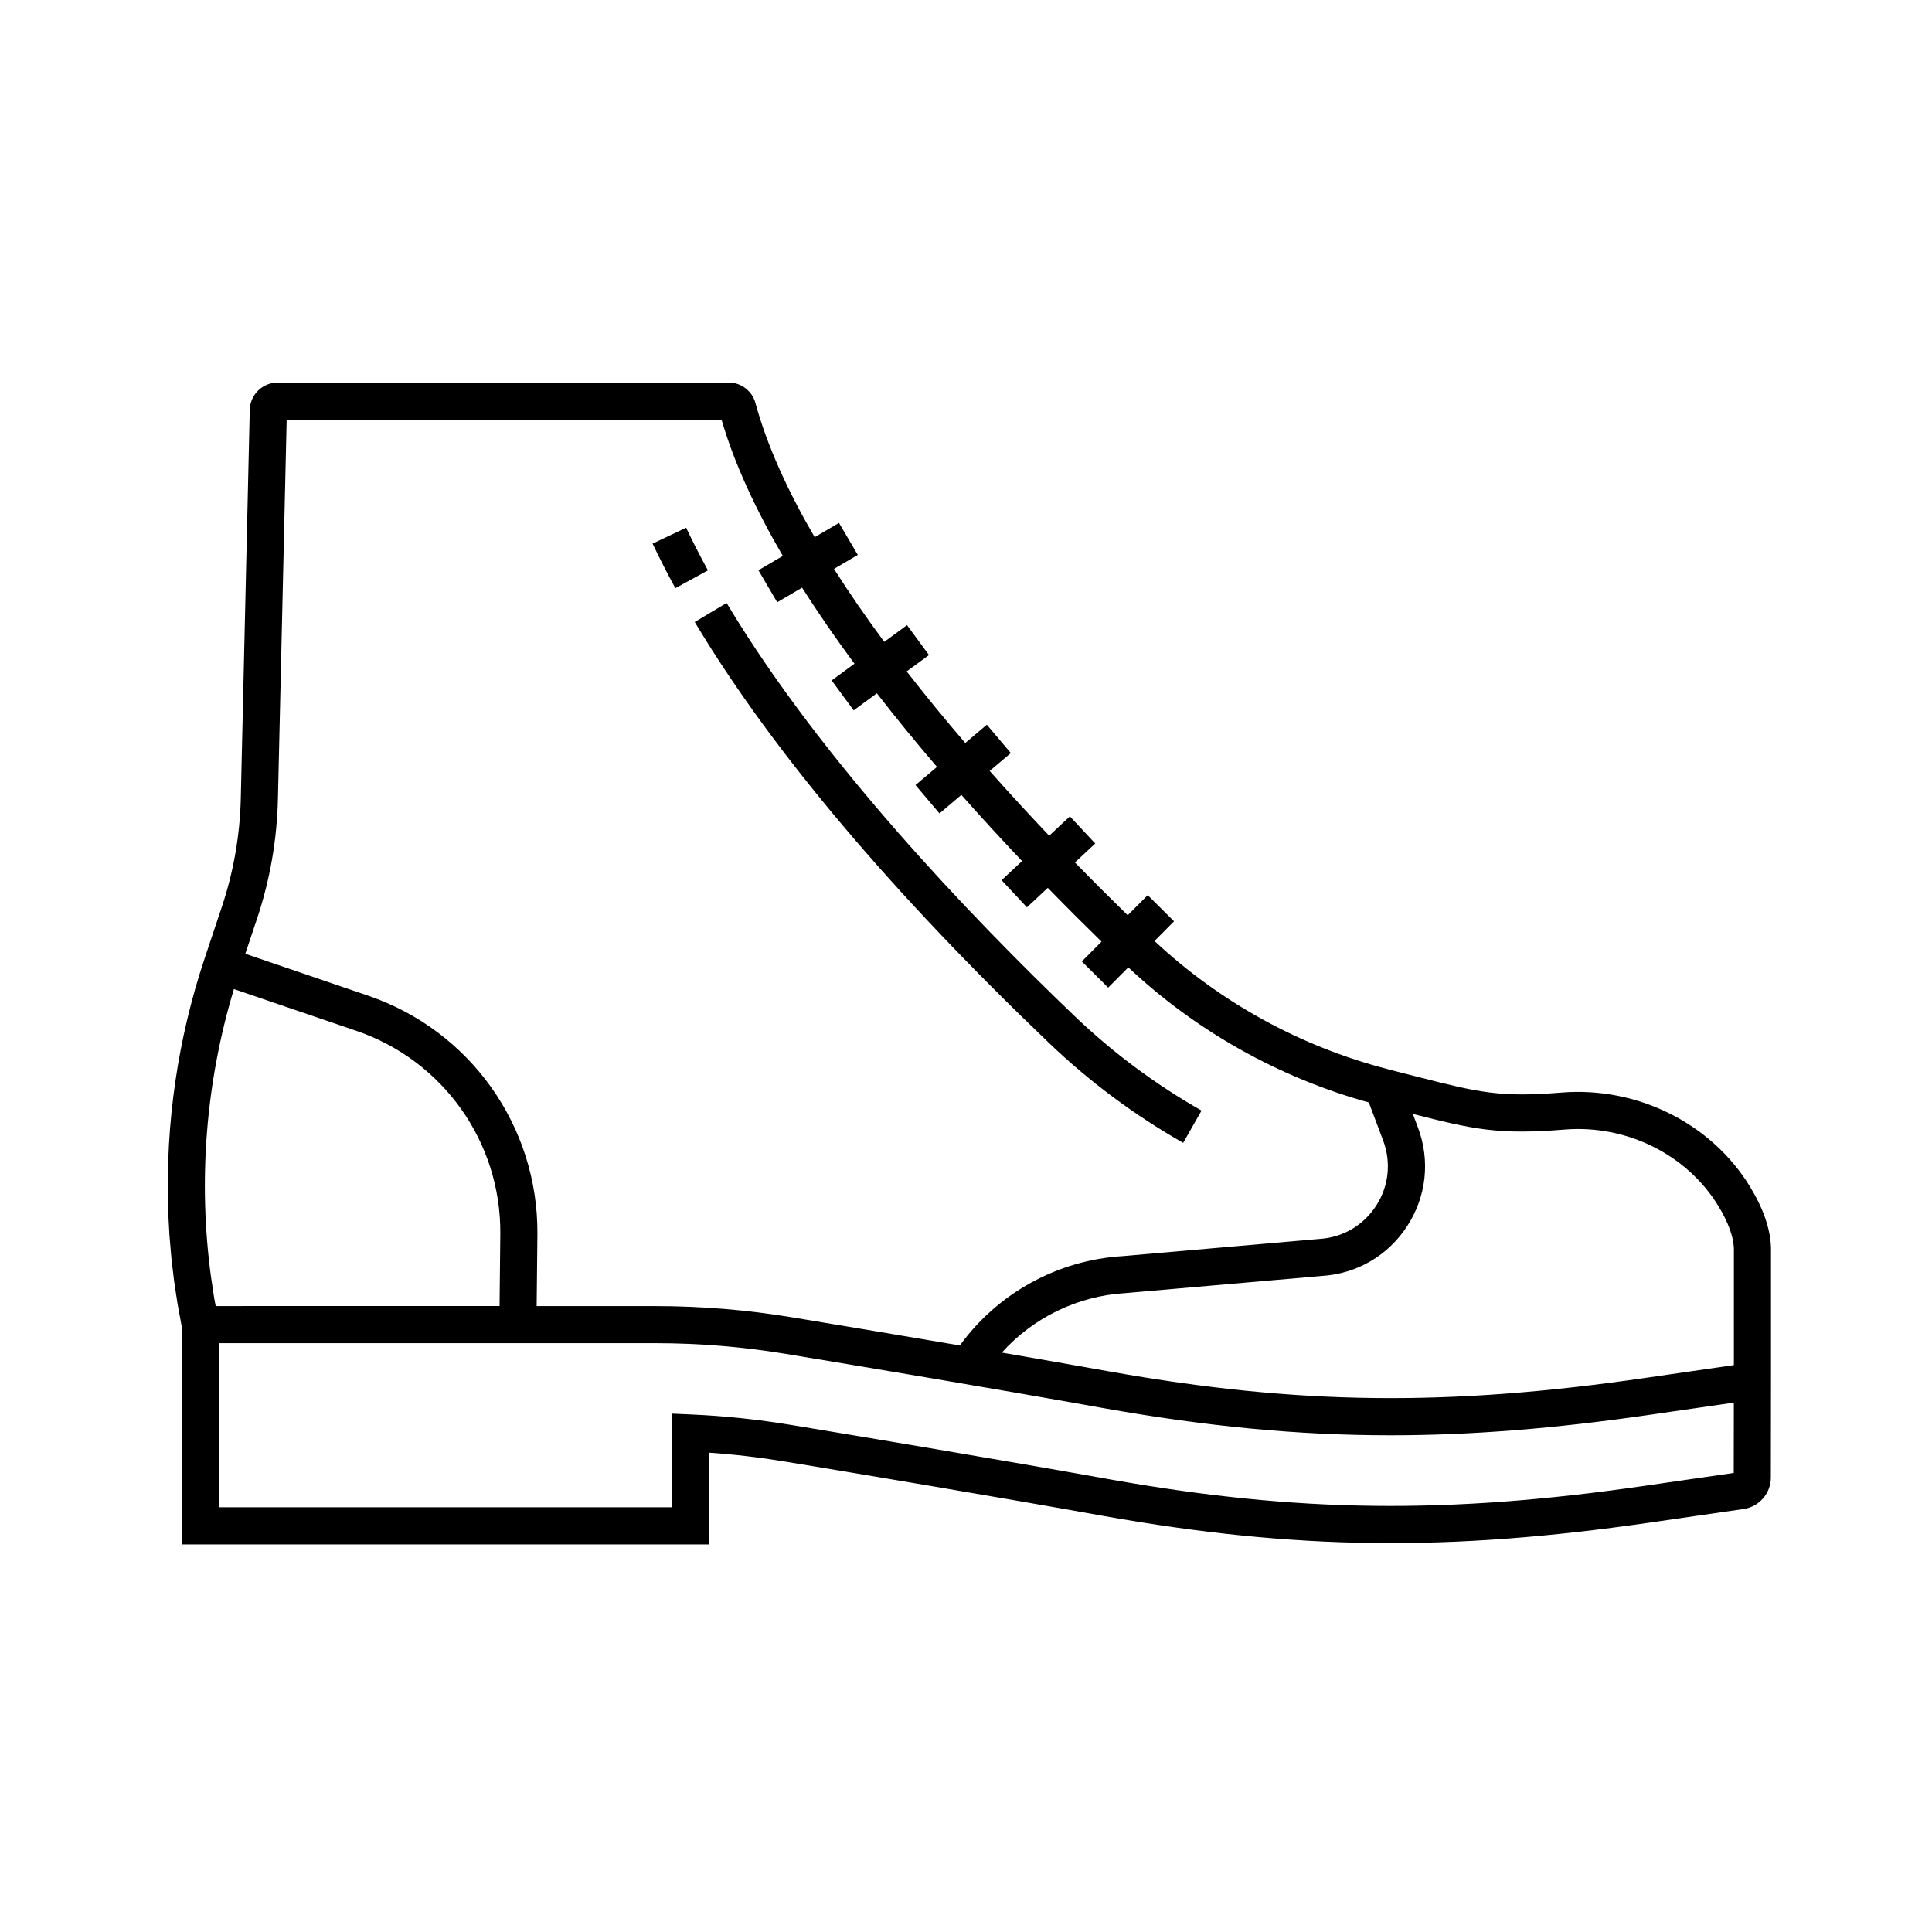
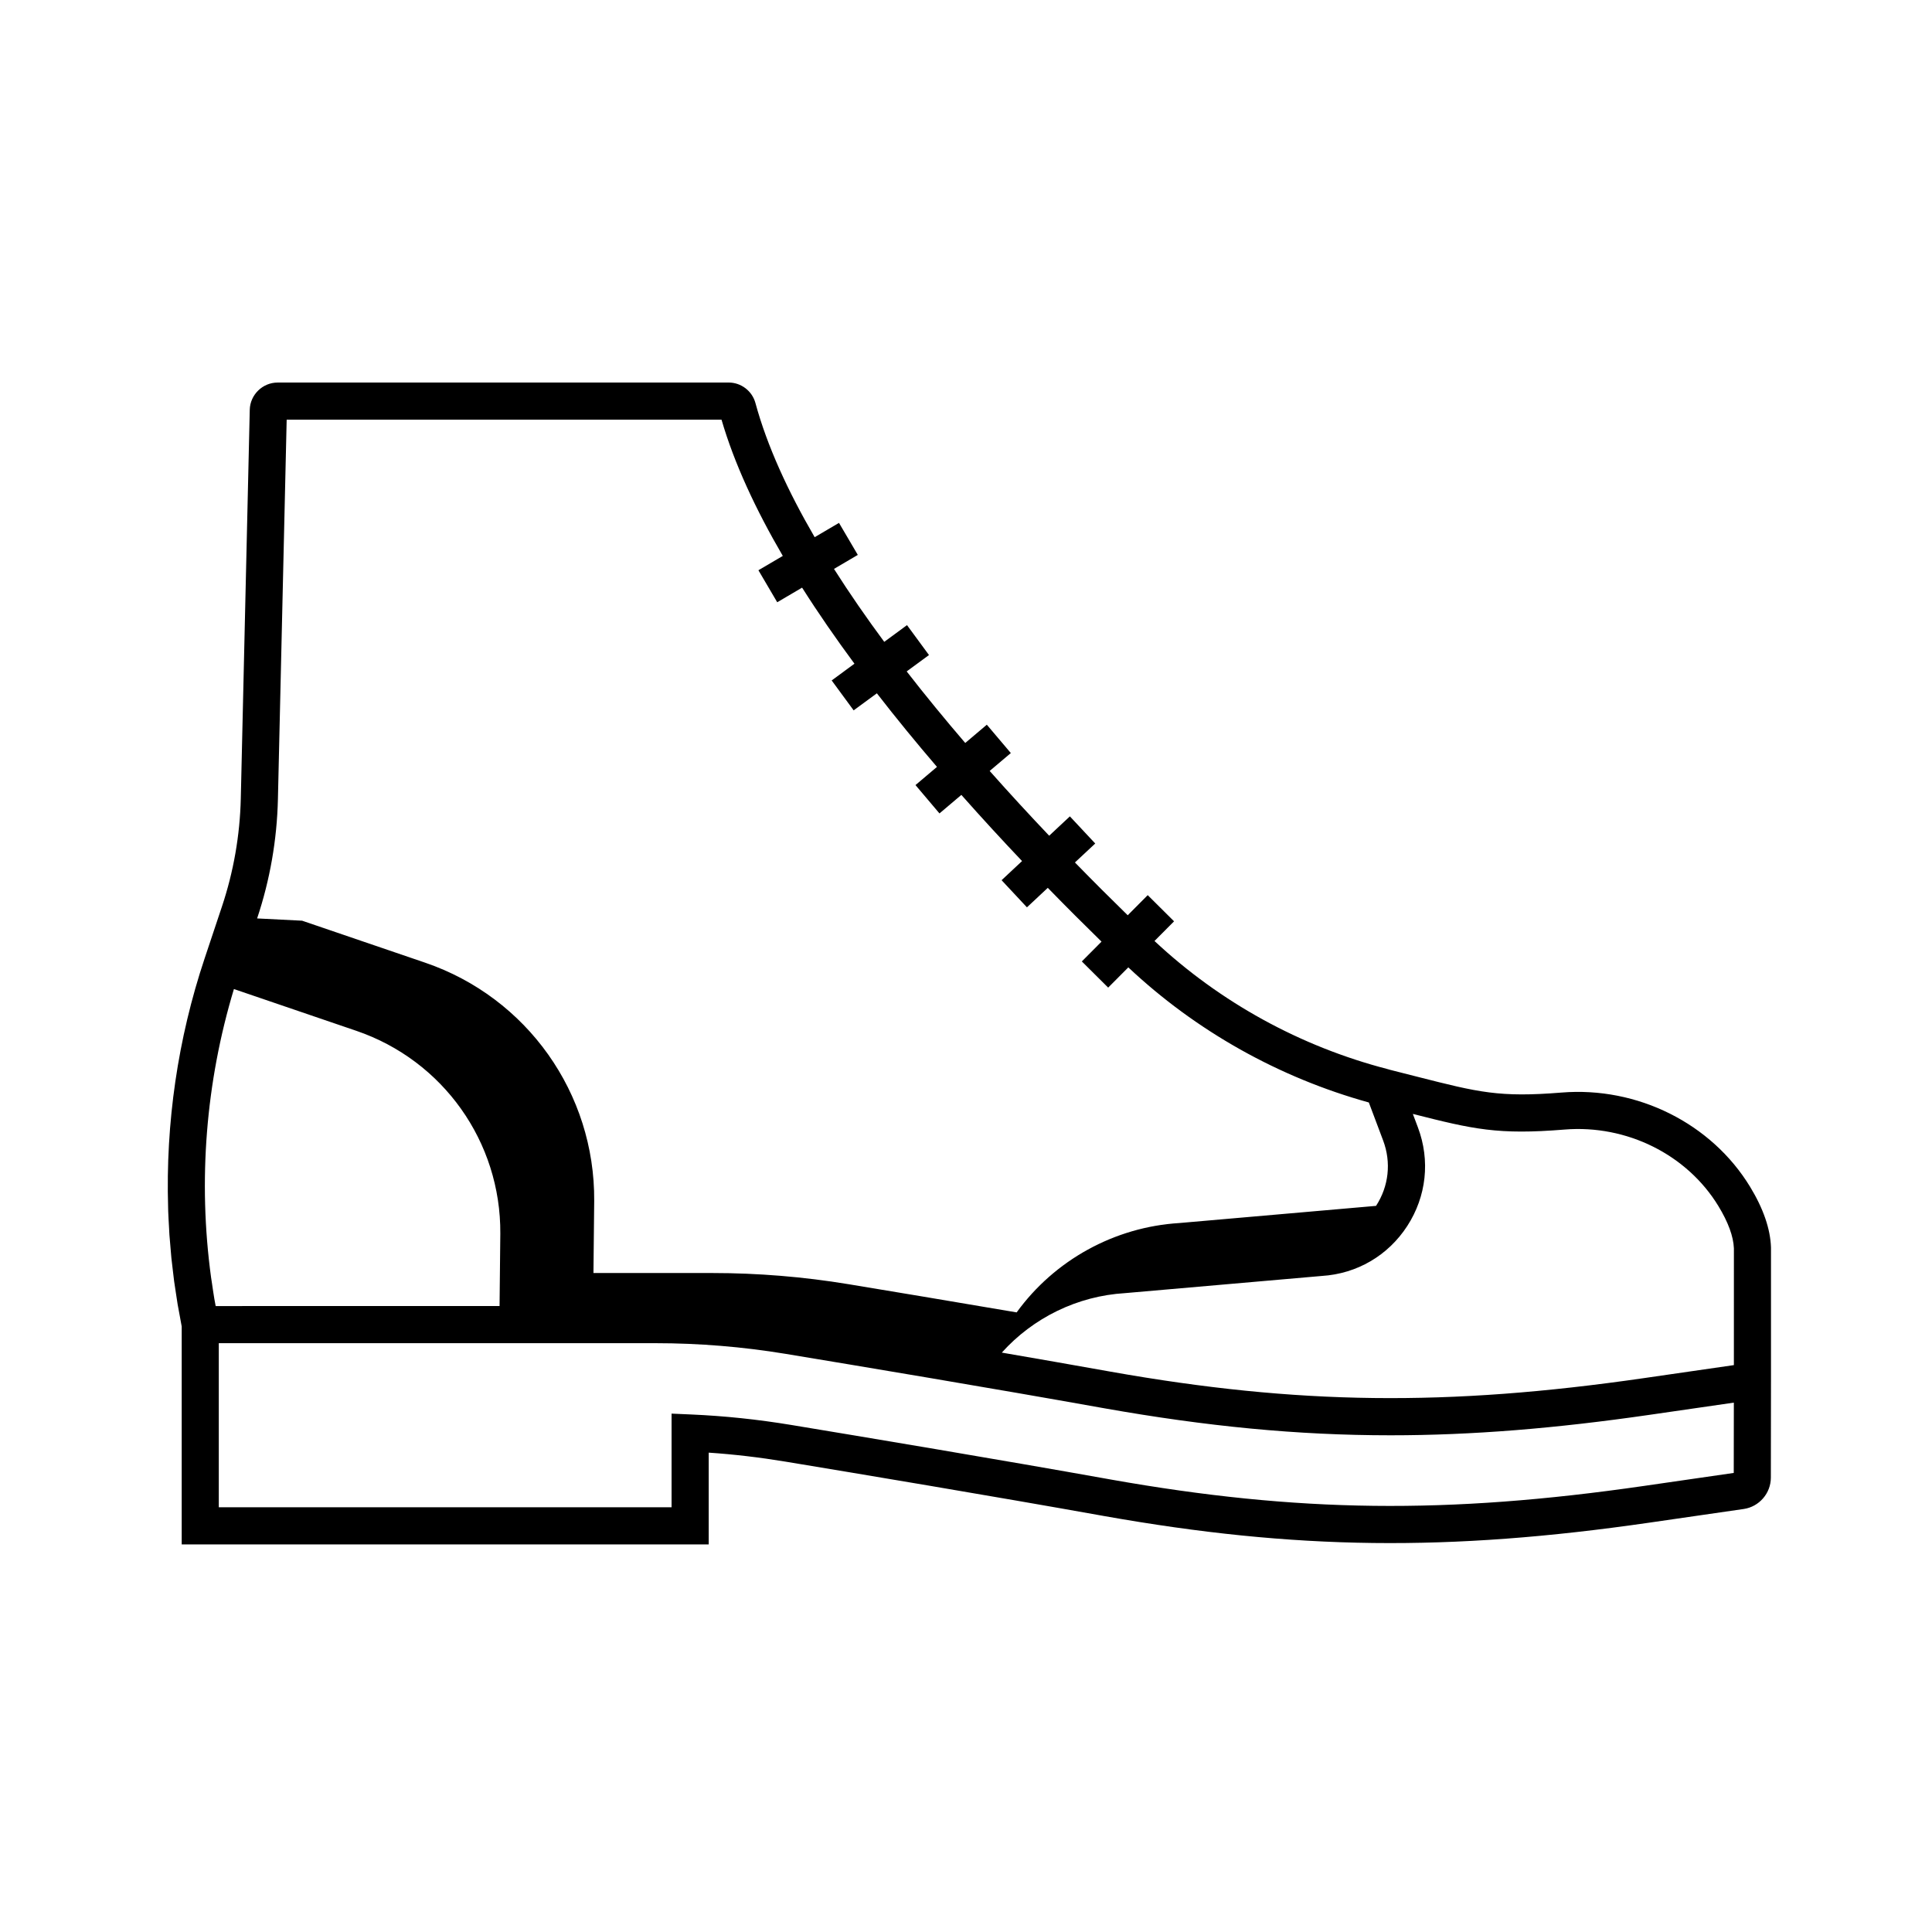
<svg xmlns="http://www.w3.org/2000/svg" fill="#000000" width="800px" height="800px" version="1.1" viewBox="144 144 512 512">
  <g>
-     <path d="m613.33 474.6c-0.156-4.902-2.023-10.32-5.547-16.105-10.234-16.793-29.848-26.586-49.945-24.957-16.488 1.336-21.953-0.051-38.18-4.176l-7.297-1.855-0.125-0.039c-0.172-0.055-0.348-0.105-0.52-0.148-23.113-5.988-44.43-17.723-61.762-33.949l5.184-5.211-6.981-6.938-5.301 5.332c-4.398-4.293-9.102-8.98-13.988-13.992l5.379-5.023-6.719-7.191-5.484 5.125c-5.176-5.445-10.477-11.191-15.773-17.164l5.606-4.742-6.359-7.512-5.719 4.84c-5.285-6.16-10.504-12.508-15.52-18.961l5.91-4.34-5.824-7.93-6.031 4.43c-4.734-6.398-9.215-12.867-13.32-19.328l6.312-3.711-4.984-8.484-6.449 3.789c-7.082-12.168-12.609-24.191-15.695-35.551-0.871-3.199-3.789-5.434-7.098-5.434l-119.53 0.004c-3.977 0-7.293 3.238-7.383 7.215l-0.523 22.684-1.852 80.301c-0.227 9.773-1.91 19.43-5.008 28.699l-4.586 13.734c0 0.004-0.004 0.008-0.004 0.008v0.004c-7.106 21.277-10.336 43.625-9.664 65.918 0.012 0.359 0.008 0.715 0.023 1.074 0.051 1.398 0.137 2.793 0.215 4.191 0.039 0.668 0.062 1.332 0.105 2 0.082 1.207 0.199 2.406 0.305 3.613 0.074 0.855 0.133 1.711 0.219 2.562 0.109 1.082 0.25 2.16 0.379 3.242 0.117 0.973 0.215 1.949 0.348 2.918 0.137 1.012 0.305 2.023 0.457 3.035 0.156 1.031 0.297 2.066 0.473 3.094 0.168 0.992 0.363 1.977 0.547 2.965 0.18 0.965 0.34 1.934 0.531 2.894v57.754l139.66-0.004v-24.316c6.758 0.457 13.469 1.246 20.375 2.387 18.945 3.133 54.98 9.145 83.449 14.242l1.047 0.188c50.605 8.969 91.094 9.453 144.41 1.738l25.004-3.621c4.098-0.594 7.191-4.164 7.195-8.305l0.035-25.566zm-401.19-87.207c3.41-10.207 5.262-20.836 5.512-31.59l2.32-100.58h115.24c3.387 11.633 9.078 23.828 16.238 36.102l-6.461 3.797 4.984 8.484 6.59-3.875c4.281 6.754 8.953 13.5 13.875 20.16l-6.035 4.434 5.824 7.93 6.152-4.519c5.156 6.652 10.512 13.18 15.93 19.5l-5.695 4.82 6.356 7.512 5.801-4.91c5.406 6.106 10.812 11.977 16.086 17.535l-5.426 5.07 6.719 7.191 5.527-5.164c4.973 5.106 9.762 9.883 14.238 14.254l-5.219 5.246 6.981 6.938 5.336-5.363c17.941 16.867 39.91 29.195 63.742 35.805l3.793 10.082c2.184 5.805 1.496 12.117-1.879 17.316s-8.859 8.398-15.051 8.766l-52.133 4.551c-17.199 1.051-33.078 9.828-43.113 23.68-17.371-2.961-33.762-5.688-44.582-7.477-11.879-1.965-24.02-2.957-36.082-2.957h-31.488l0.199-19.109c0.203-28.547-17.809-53.922-44.828-63.145l-32.582-11.117zm-11.328 100.87c-0.23-1.355-0.422-2.715-0.621-4.074-0.082-0.578-0.188-1.156-0.266-1.738-3.465-25.531-1.398-51.621 6.066-76.344l32.43 11.066c23.004 7.852 38.34 29.457 38.168 53.742l-0.199 19.199-75.234 0.004c-0.109-0.617-0.242-1.234-0.344-1.855zm402.65 46.078-23.773 3.441c-52.188 7.555-91.797 7.082-141.29-1.688l-1.023-0.184c-28.527-5.106-64.609-11.129-83.582-14.266-9.047-1.496-17.777-2.41-26.688-2.797l-5.133-0.223v24.816l-119.99 0.004v-43.488h115.73c11.523 0 23.125 0.953 34.477 2.828 18.953 3.133 54.996 9.148 83.457 14.246l1.039 0.184c26.996 4.781 51.102 7.152 75.82 7.152 21.625 0 43.715-1.816 68.59-5.414l22.391-3.242zm0.035-28.574-23.809 3.445c-52.184 7.555-91.797 7.078-141.29-1.691l-1.016-0.18c-8.816-1.578-18.355-3.246-27.891-4.887 8.312-9.242 20.051-15.008 32.656-15.762l52.137-4.551c9.312-0.578 17.562-5.394 22.648-13.227 5.094-7.852 6.129-17.375 2.832-26.137l-1.344-3.578c16.059 4.078 22.523 5.582 40.219 4.144 16.453-1.332 32.434 6.625 40.75 20.27 2.609 4.285 3.992 8.062 4.113 11.227z" />
-     <path d="m328.82 310.01c20.207 33.43 51.562 70.574 93.191 110.4 10.668 10.207 22.625 19.109 35.539 26.461l4.867-8.551c-12.215-6.953-23.52-15.371-33.605-25.02-28.191-26.969-66.961-67.66-91.574-108.38l-0.68-1.129-8.445 5.051z" />
-     <path d="m331.61 295.15c-2.086-3.812-4.031-7.617-5.777-11.301l-8.891 4.215c1.828 3.856 3.859 7.828 6.035 11.809z" />
+     <path d="m613.33 474.6c-0.156-4.902-2.023-10.32-5.547-16.105-10.234-16.793-29.848-26.586-49.945-24.957-16.488 1.336-21.953-0.051-38.18-4.176l-7.297-1.855-0.125-0.039c-0.172-0.055-0.348-0.105-0.52-0.148-23.113-5.988-44.43-17.723-61.762-33.949l5.184-5.211-6.981-6.938-5.301 5.332c-4.398-4.293-9.102-8.98-13.988-13.992l5.379-5.023-6.719-7.191-5.484 5.125c-5.176-5.445-10.477-11.191-15.773-17.164l5.606-4.742-6.359-7.512-5.719 4.84c-5.285-6.16-10.504-12.508-15.52-18.961l5.91-4.34-5.824-7.93-6.031 4.43c-4.734-6.398-9.215-12.867-13.32-19.328l6.312-3.711-4.984-8.484-6.449 3.789c-7.082-12.168-12.609-24.191-15.695-35.551-0.871-3.199-3.789-5.434-7.098-5.434l-119.53 0.004c-3.977 0-7.293 3.238-7.383 7.215l-0.523 22.684-1.852 80.301c-0.227 9.773-1.91 19.43-5.008 28.699l-4.586 13.734c0 0.004-0.004 0.008-0.004 0.008v0.004c-7.106 21.277-10.336 43.625-9.664 65.918 0.012 0.359 0.008 0.715 0.023 1.074 0.051 1.398 0.137 2.793 0.215 4.191 0.039 0.668 0.062 1.332 0.105 2 0.082 1.207 0.199 2.406 0.305 3.613 0.074 0.855 0.133 1.711 0.219 2.562 0.109 1.082 0.25 2.16 0.379 3.242 0.117 0.973 0.215 1.949 0.348 2.918 0.137 1.012 0.305 2.023 0.457 3.035 0.156 1.031 0.297 2.066 0.473 3.094 0.168 0.992 0.363 1.977 0.547 2.965 0.18 0.965 0.34 1.934 0.531 2.894v57.754l139.66-0.004v-24.316c6.758 0.457 13.469 1.246 20.375 2.387 18.945 3.133 54.98 9.145 83.449 14.242l1.047 0.188c50.605 8.969 91.094 9.453 144.41 1.738l25.004-3.621c4.098-0.594 7.191-4.164 7.195-8.305l0.035-25.566zm-401.19-87.207c3.41-10.207 5.262-20.836 5.512-31.59l2.32-100.58h115.24c3.387 11.633 9.078 23.828 16.238 36.102l-6.461 3.797 4.984 8.484 6.59-3.875c4.281 6.754 8.953 13.5 13.875 20.16l-6.035 4.434 5.824 7.93 6.152-4.519c5.156 6.652 10.512 13.18 15.93 19.5l-5.695 4.82 6.356 7.512 5.801-4.91c5.406 6.106 10.812 11.977 16.086 17.535l-5.426 5.07 6.719 7.191 5.527-5.164c4.973 5.106 9.762 9.883 14.238 14.254l-5.219 5.246 6.981 6.938 5.336-5.363c17.941 16.867 39.91 29.195 63.742 35.805l3.793 10.082c2.184 5.805 1.496 12.117-1.879 17.316l-52.133 4.551c-17.199 1.051-33.078 9.828-43.113 23.68-17.371-2.961-33.762-5.688-44.582-7.477-11.879-1.965-24.02-2.957-36.082-2.957h-31.488l0.199-19.109c0.203-28.547-17.809-53.922-44.828-63.145l-32.582-11.117zm-11.328 100.87c-0.23-1.355-0.422-2.715-0.621-4.074-0.082-0.578-0.188-1.156-0.266-1.738-3.465-25.531-1.398-51.621 6.066-76.344l32.43 11.066c23.004 7.852 38.34 29.457 38.168 53.742l-0.199 19.199-75.234 0.004c-0.109-0.617-0.242-1.234-0.344-1.855zm402.65 46.078-23.773 3.441c-52.188 7.555-91.797 7.082-141.29-1.688l-1.023-0.184c-28.527-5.106-64.609-11.129-83.582-14.266-9.047-1.496-17.777-2.41-26.688-2.797l-5.133-0.223v24.816l-119.99 0.004v-43.488h115.73c11.523 0 23.125 0.953 34.477 2.828 18.953 3.133 54.996 9.148 83.457 14.246l1.039 0.184c26.996 4.781 51.102 7.152 75.82 7.152 21.625 0 43.715-1.816 68.59-5.414l22.391-3.242zm0.035-28.574-23.809 3.445c-52.184 7.555-91.797 7.078-141.29-1.691l-1.016-0.18c-8.816-1.578-18.355-3.246-27.891-4.887 8.312-9.242 20.051-15.008 32.656-15.762l52.137-4.551c9.312-0.578 17.562-5.394 22.648-13.227 5.094-7.852 6.129-17.375 2.832-26.137l-1.344-3.578c16.059 4.078 22.523 5.582 40.219 4.144 16.453-1.332 32.434 6.625 40.75 20.27 2.609 4.285 3.992 8.062 4.113 11.227z" />
  </g>
</svg>